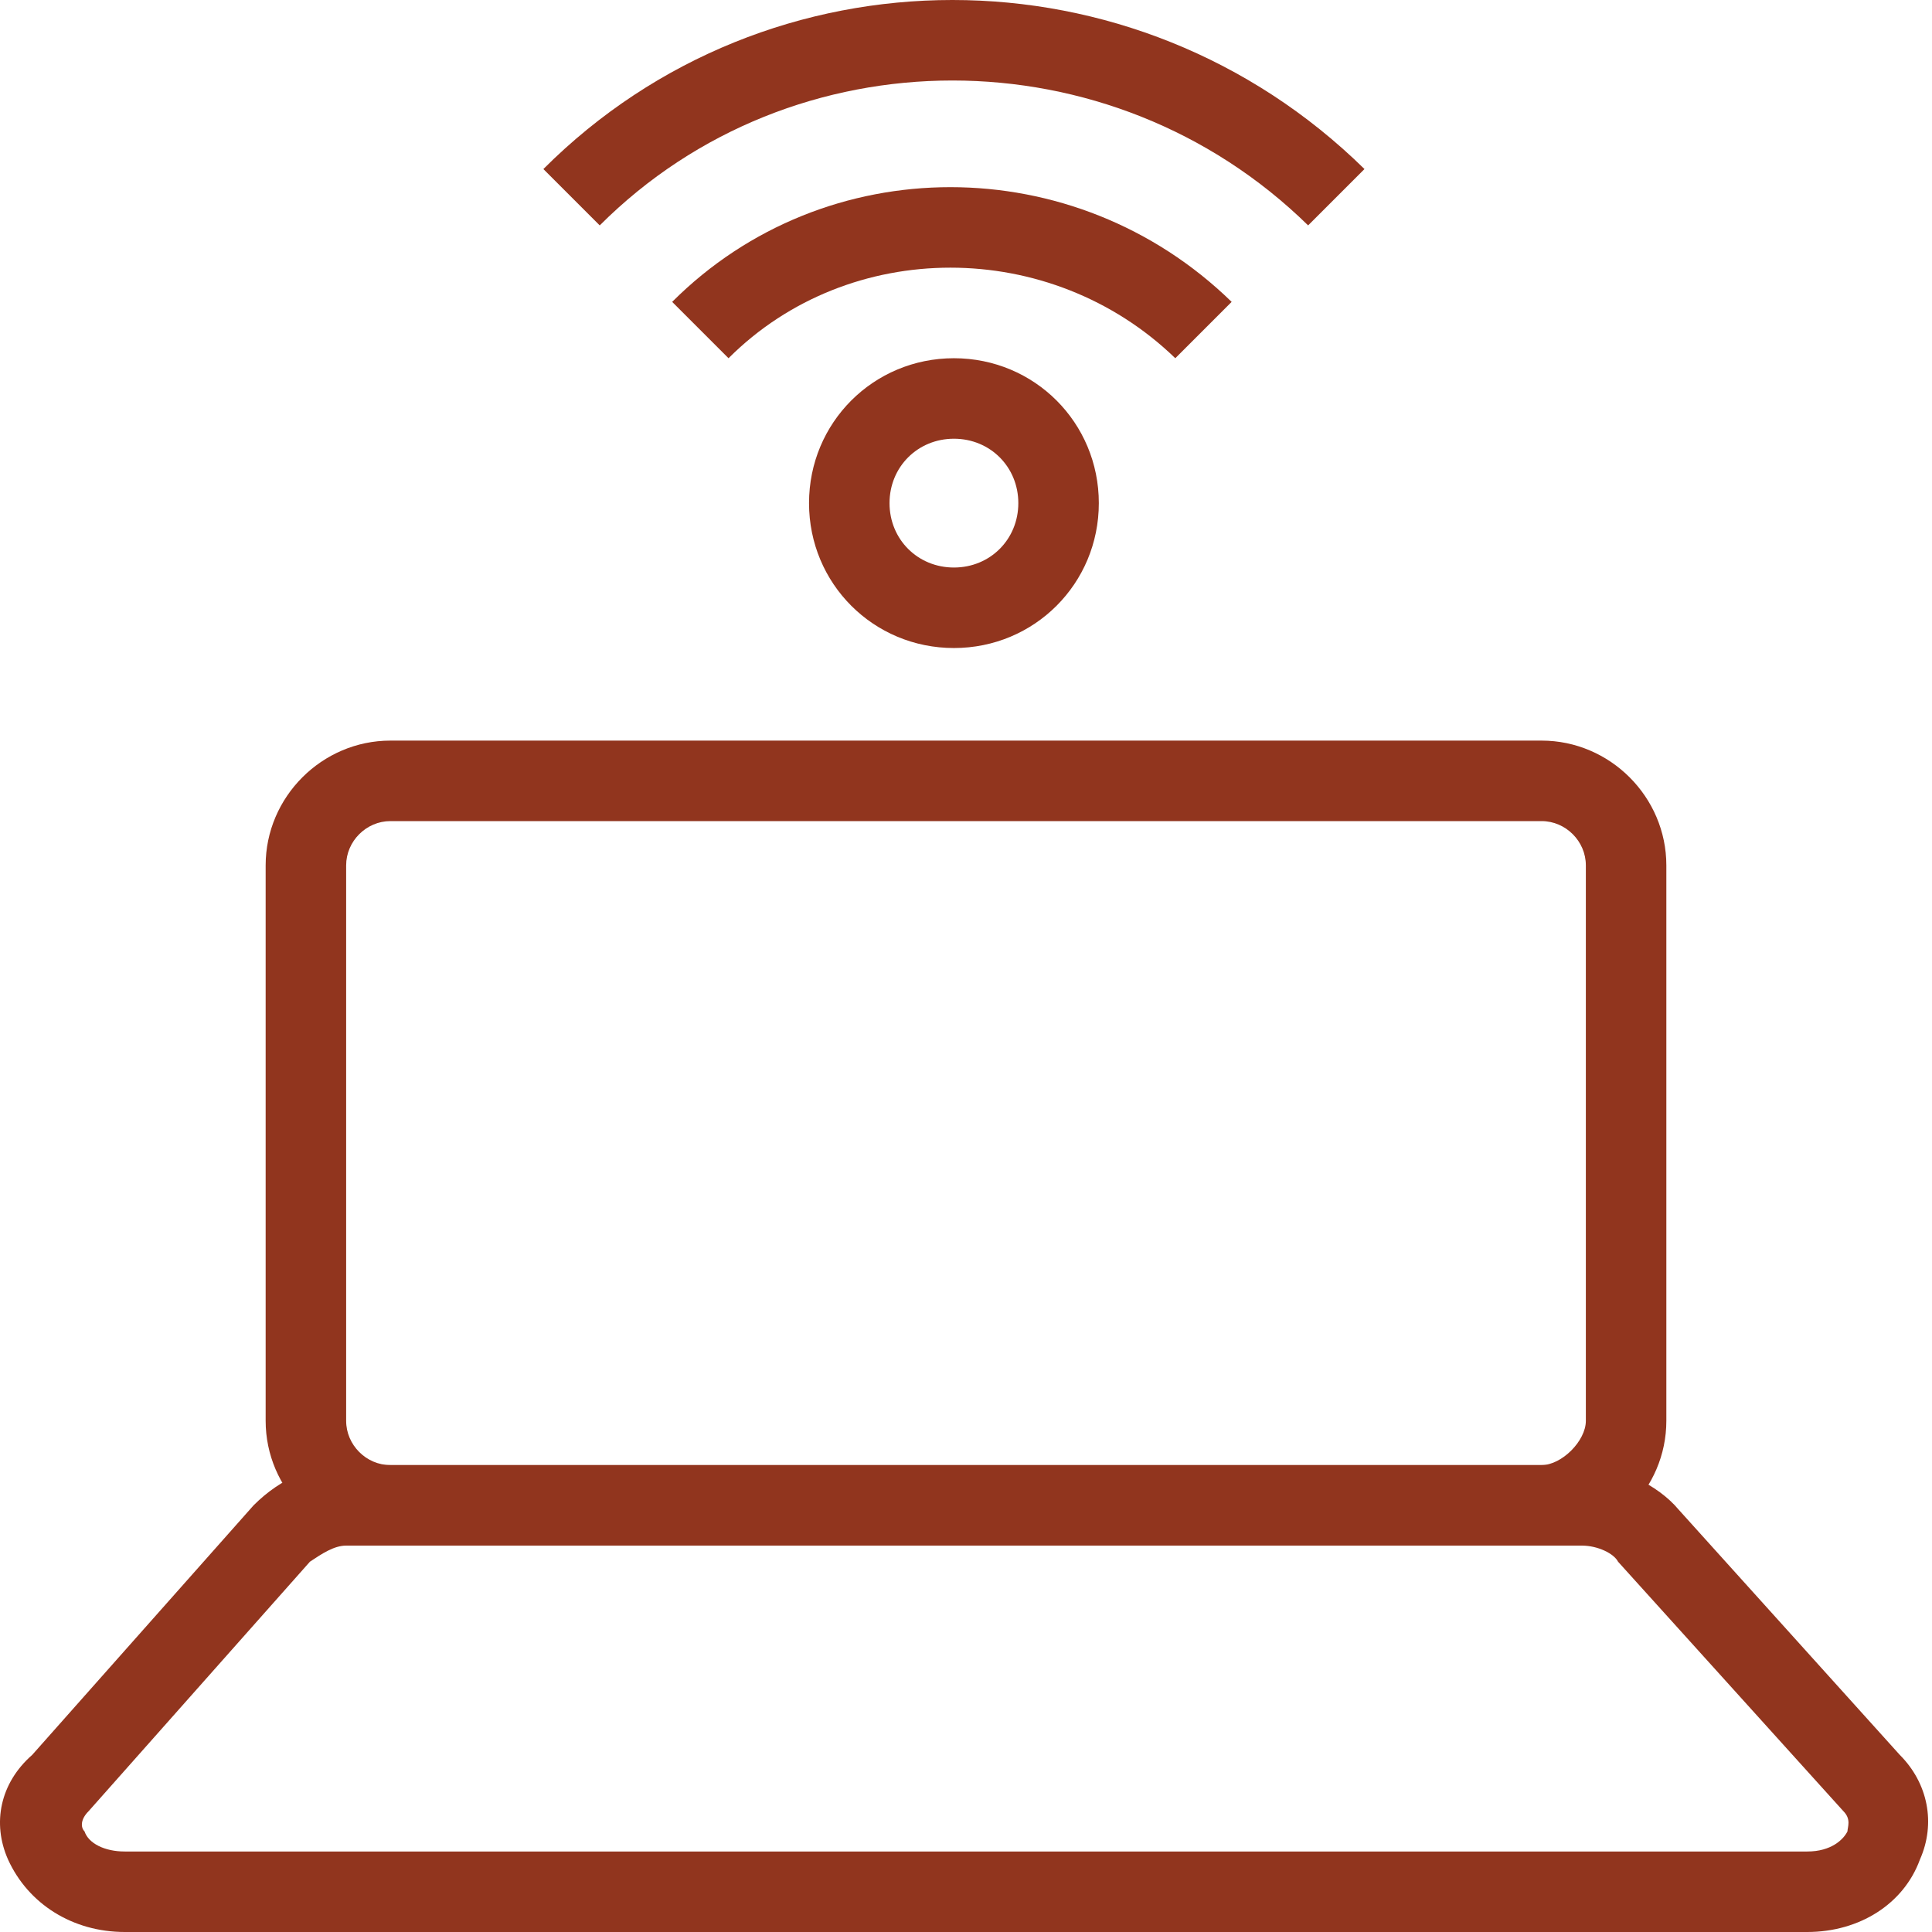
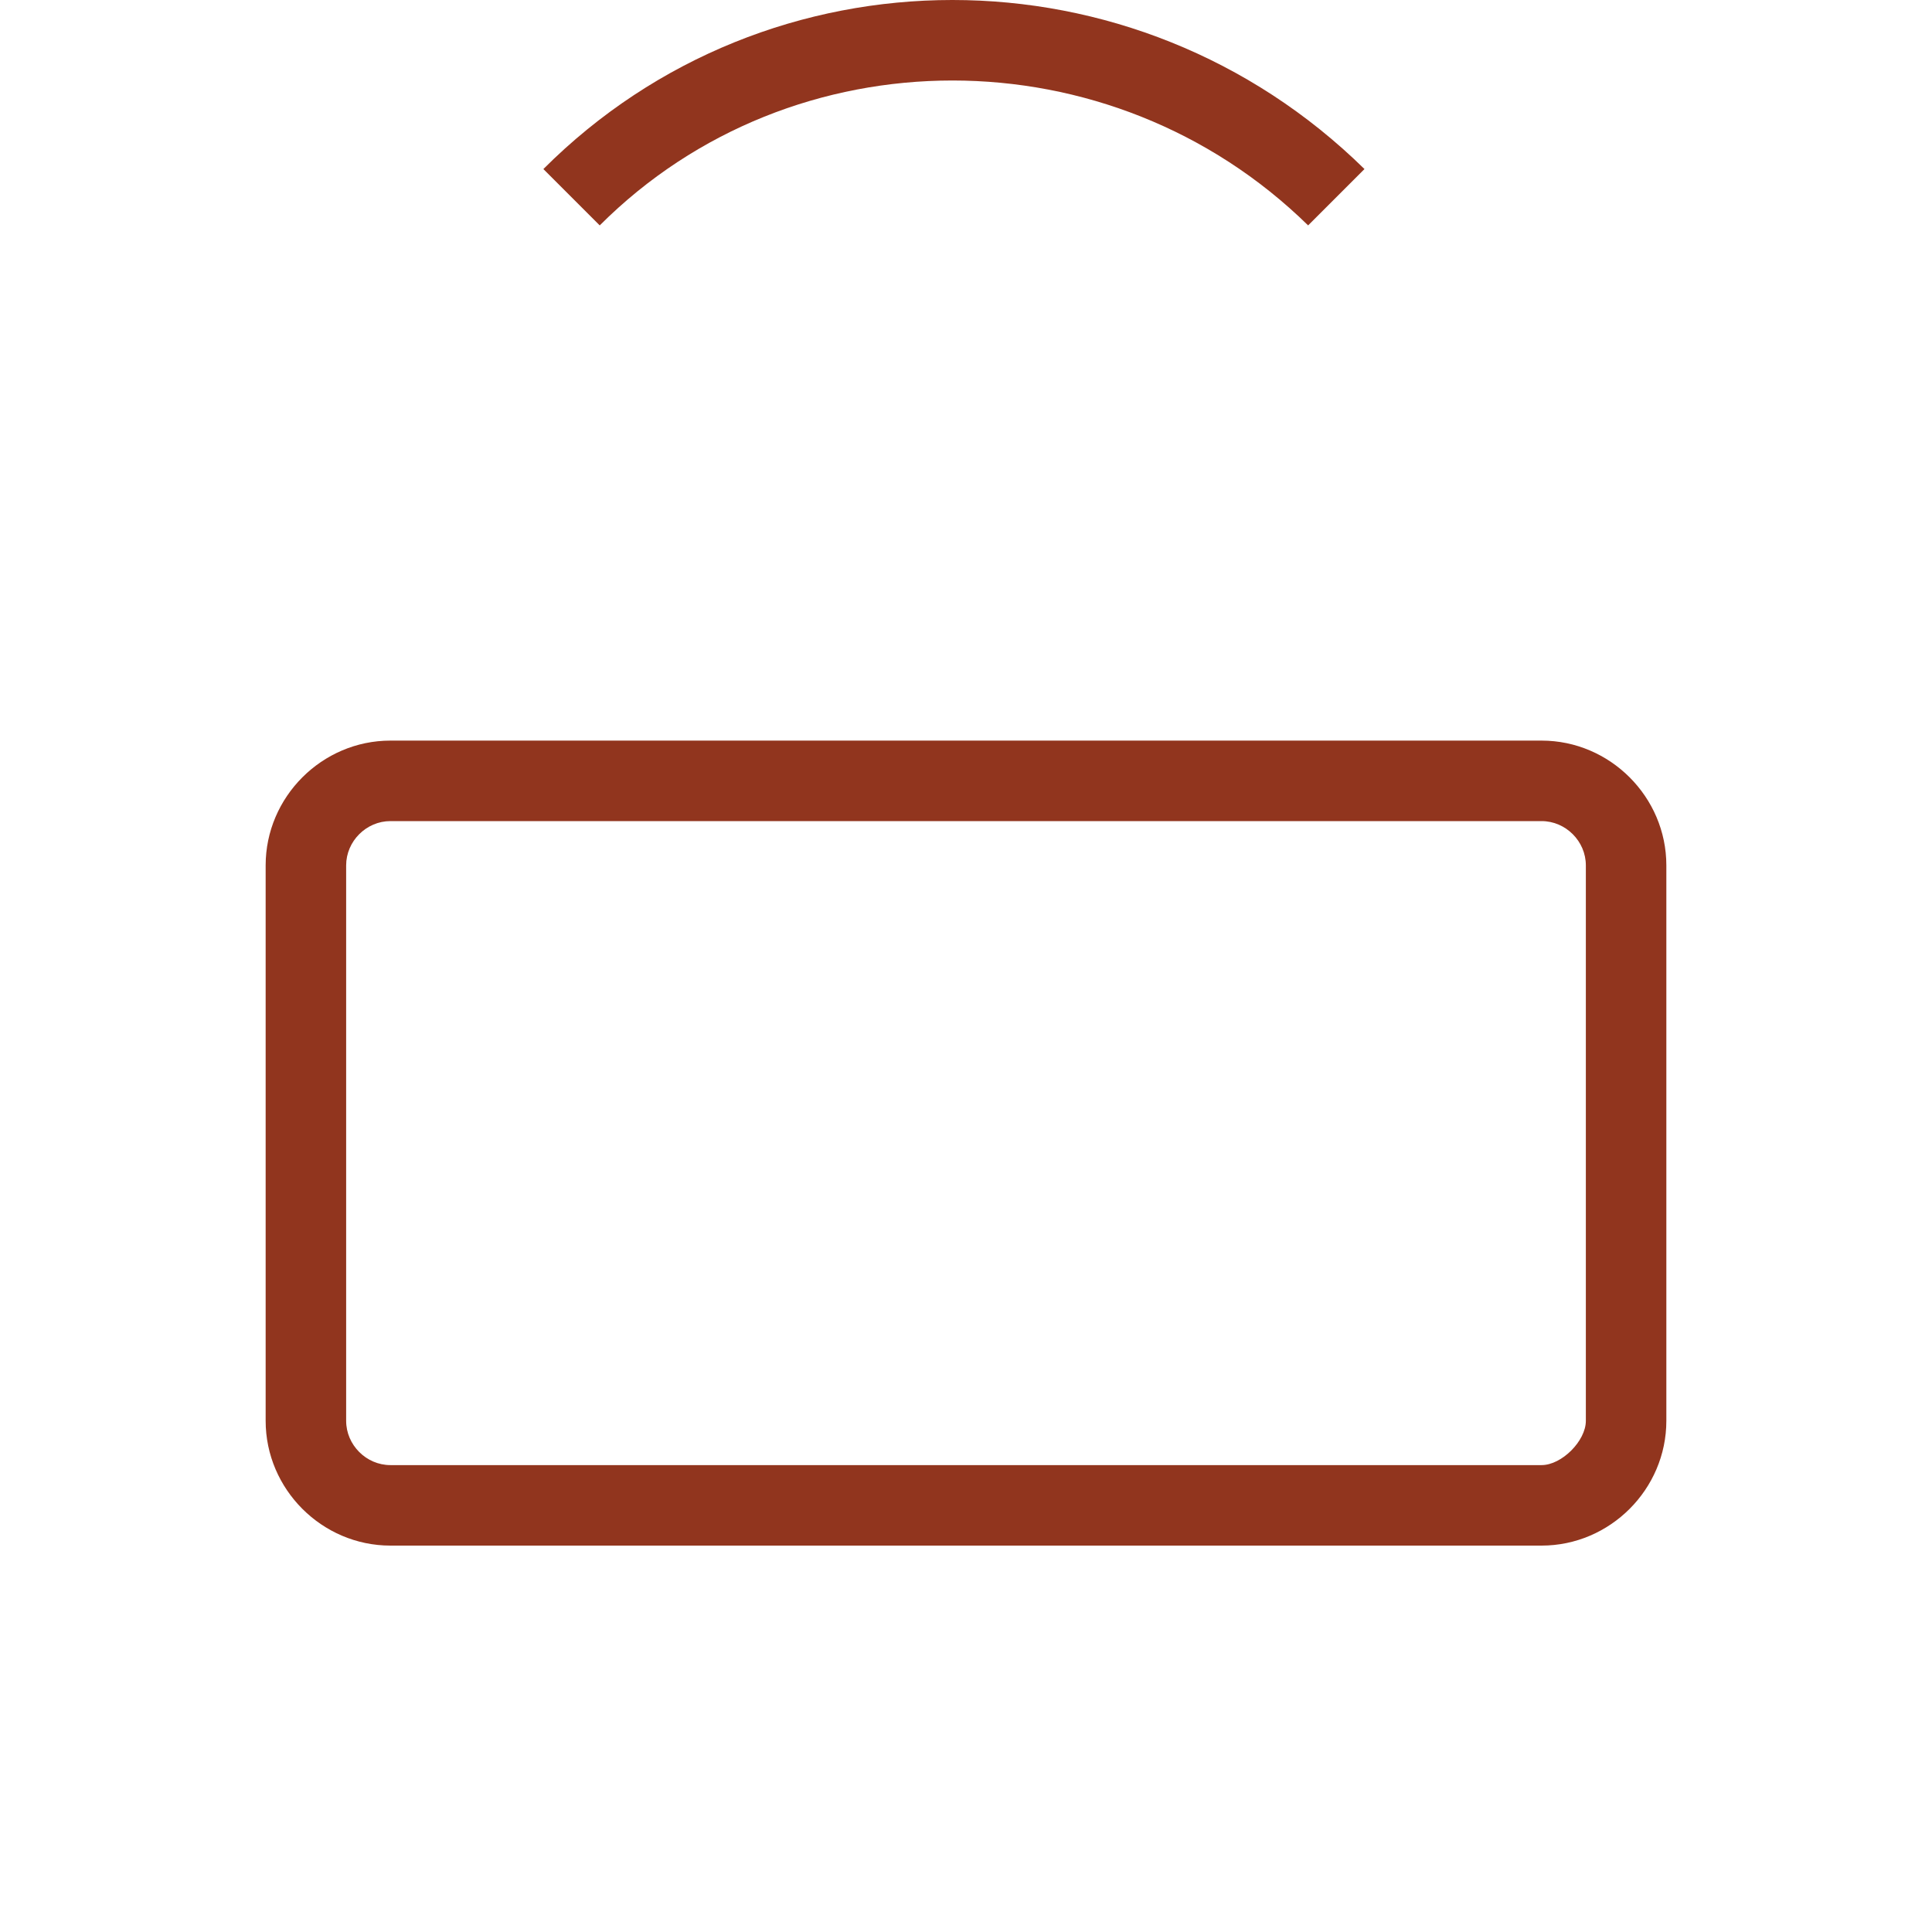
<svg xmlns="http://www.w3.org/2000/svg" fill="rgba(145,53,30,1)" viewBox="0 0 48 48">
  <g fill="rgba(145,53,30,1)">
    <path d="M38.3 38.4H9.7c-1.7 0-3.1-1.4-3.1-3.1V21.5c0-1.7 1.4-3.1 3.1-3.1h28.6c1.7 0 3.1 1.4 3.1 3.1v13.8c0 1.7-1.4 3.1-3.1 3.1zm-28.6-18c-.6 0-1.1.5-1.1 1.1v13.8c0 .6.5 1.1 1.1 1.1h28.6c.5 0 1.1-.6 1.1-1.1V21.5c0-.6-.5-1.1-1.1-1.1H9.7z" />
-     <path d="M44.9 48H3.1c-1.3 0-2.4-.7-2.9-1.8-.4-.9-.2-1.9.6-2.6l5.5-6.2c.7-.7 1.5-1 2.3-1h30.7c.9 0 1.9.5 2.4 1.1l5.5 6.1c.7.7.9 1.7.5 2.6-.4 1.1-1.5 1.8-2.8 1.8zM8.6 38.4c-.3 0-.6.2-.9.4L2.2 45c-.2.2-.2.4-.1.5.1.3.5.5 1 .5h41.8c.6 0 .9-.3 1-.5 0-.1.1-.3-.1-.5l-5.6-6.2c-.1-.2-.5-.4-.9-.4H8.6zM23.7 16.1c-2 0-3.6-1.6-3.6-3.6s1.6-3.6 3.6-3.6 3.6 1.6 3.6 3.6-1.6 3.6-3.6 3.6zm0-5.2c-.9 0-1.6.7-1.6 1.6s.7 1.6 1.6 1.6c.9 0 1.6-.7 1.6-1.6s-.7-1.6-1.6-1.6zM29.2 8.9c-3.1-3-8.1-3-11.1 0l-1.4-1.4c3.8-3.8 10-3.8 13.9 0l-1.4 1.4z" />
    <path d="M32.5 5.6C27.6.8 19.7.8 14.9 5.6l-1.4-1.4c5.6-5.6 14.7-5.6 20.4 0l-1.4 1.4z" />
  </g>
</svg>